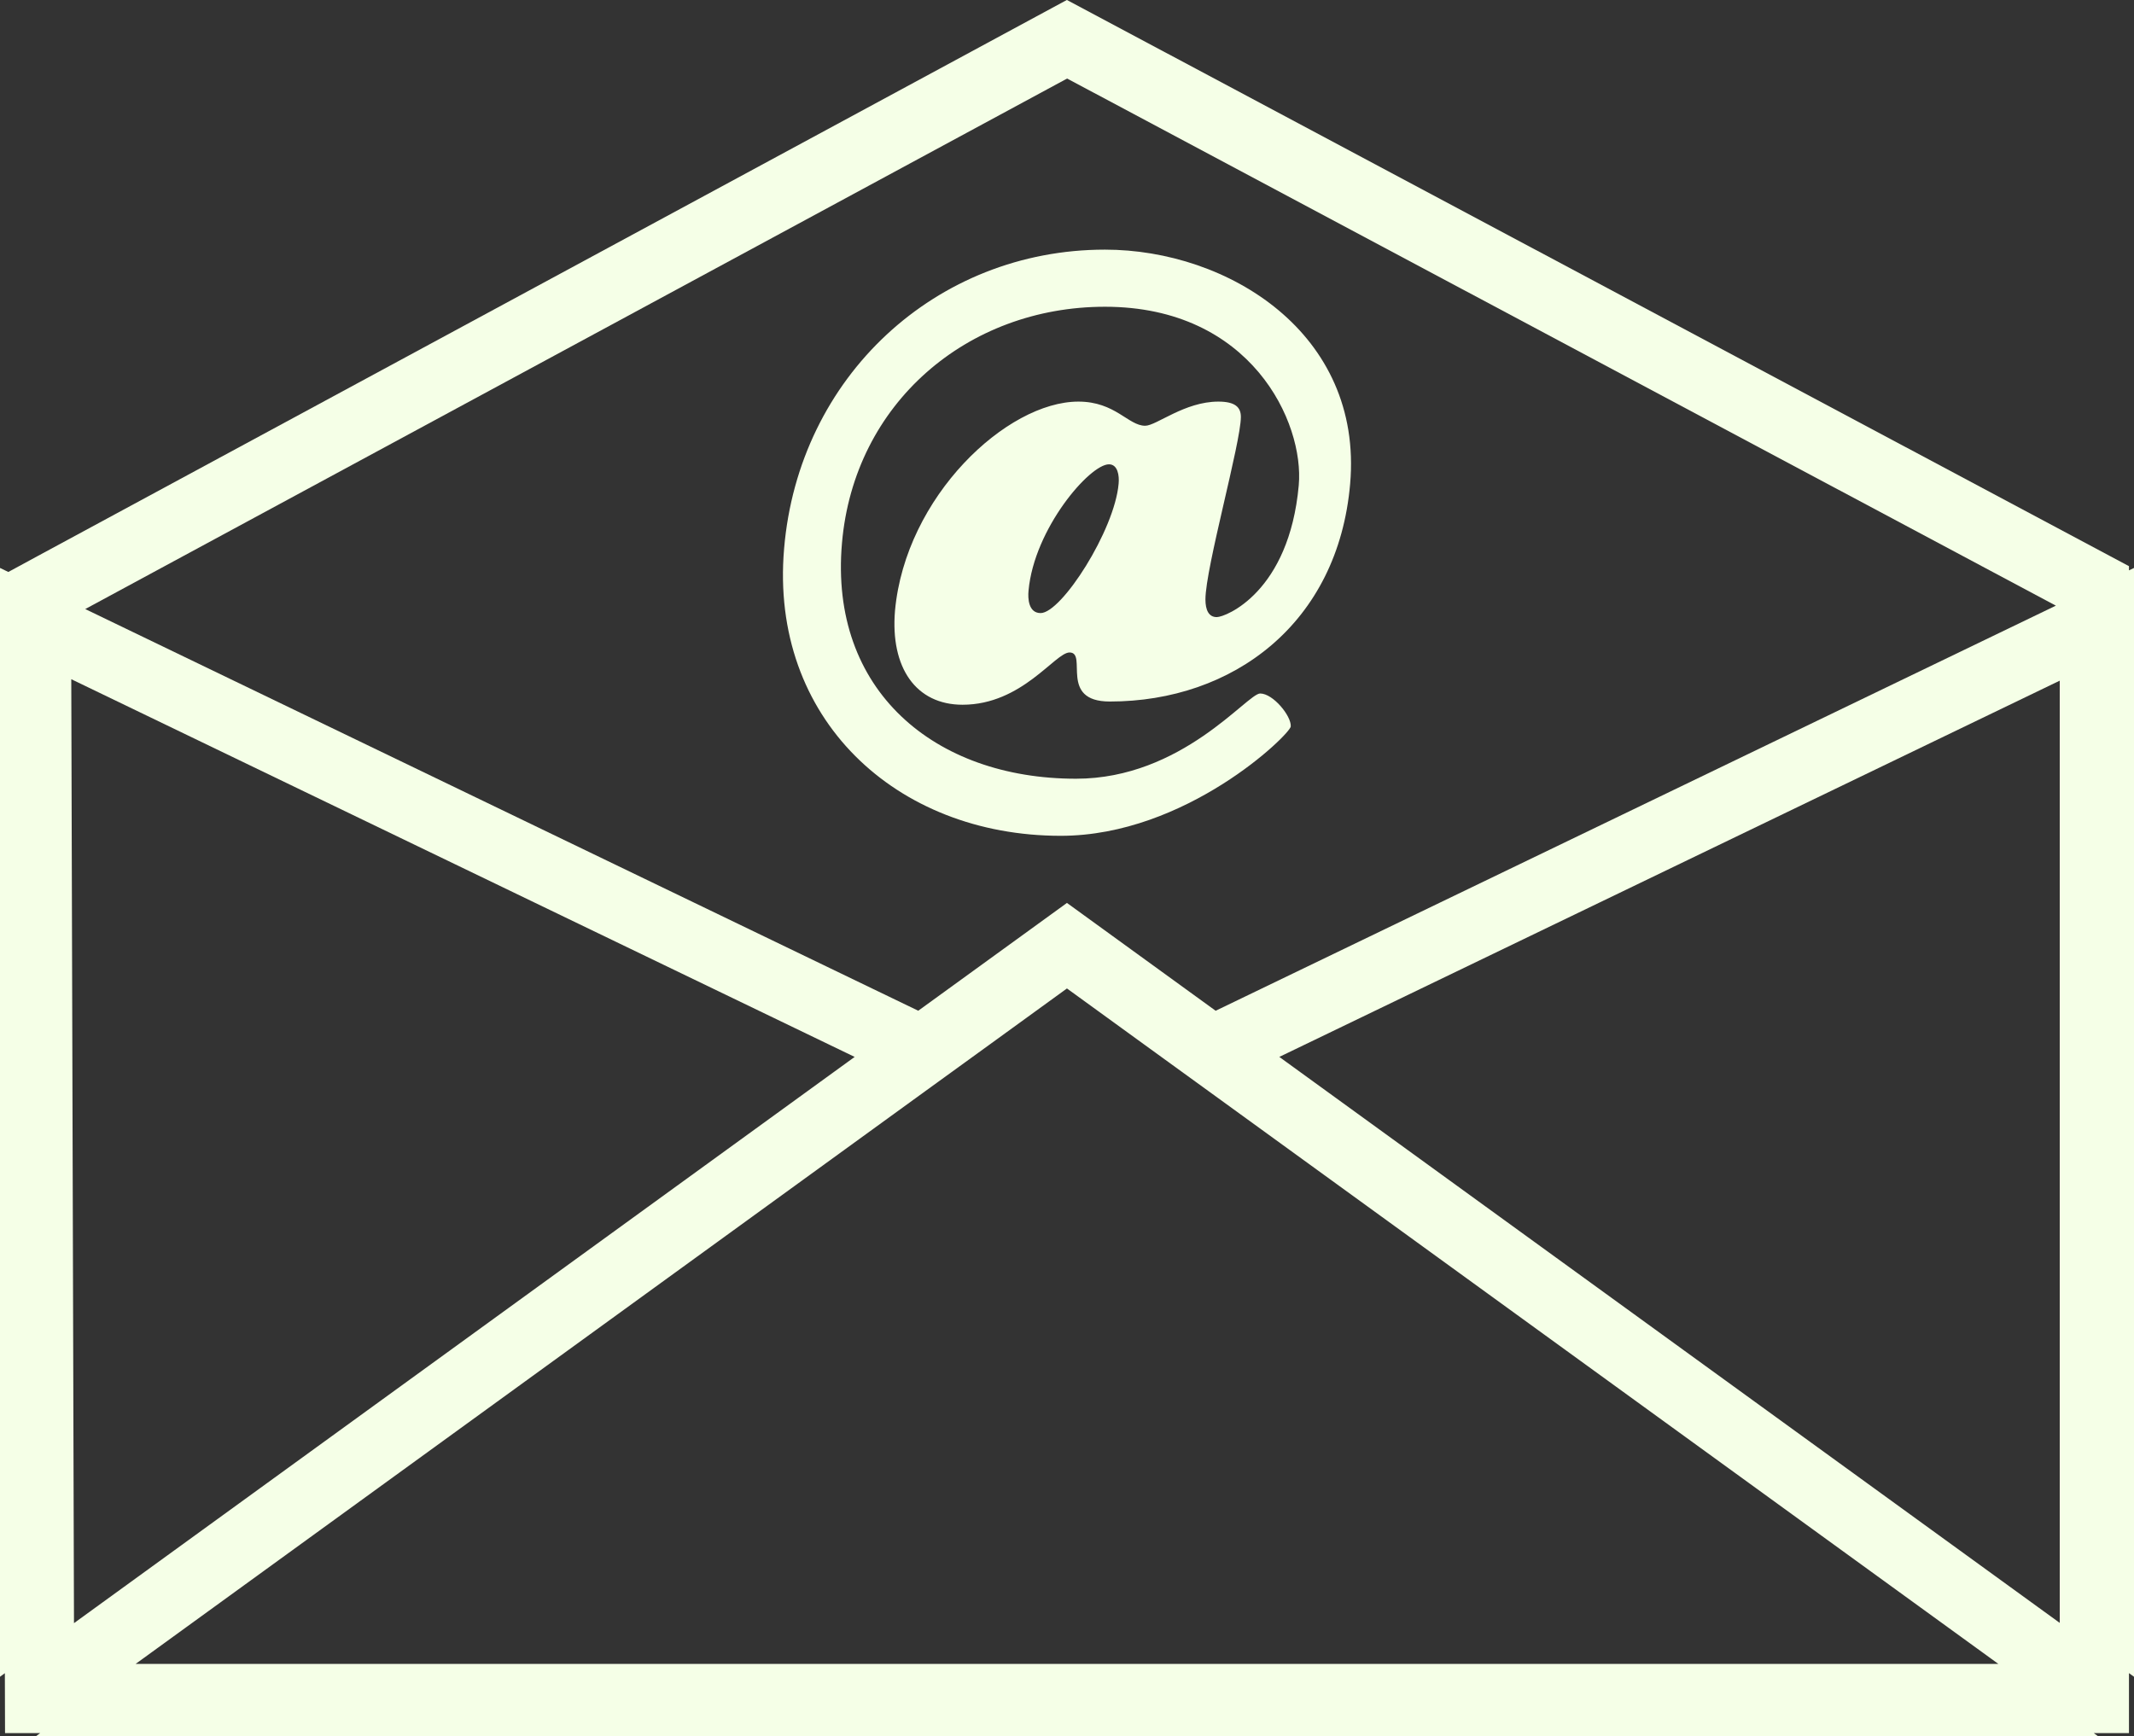
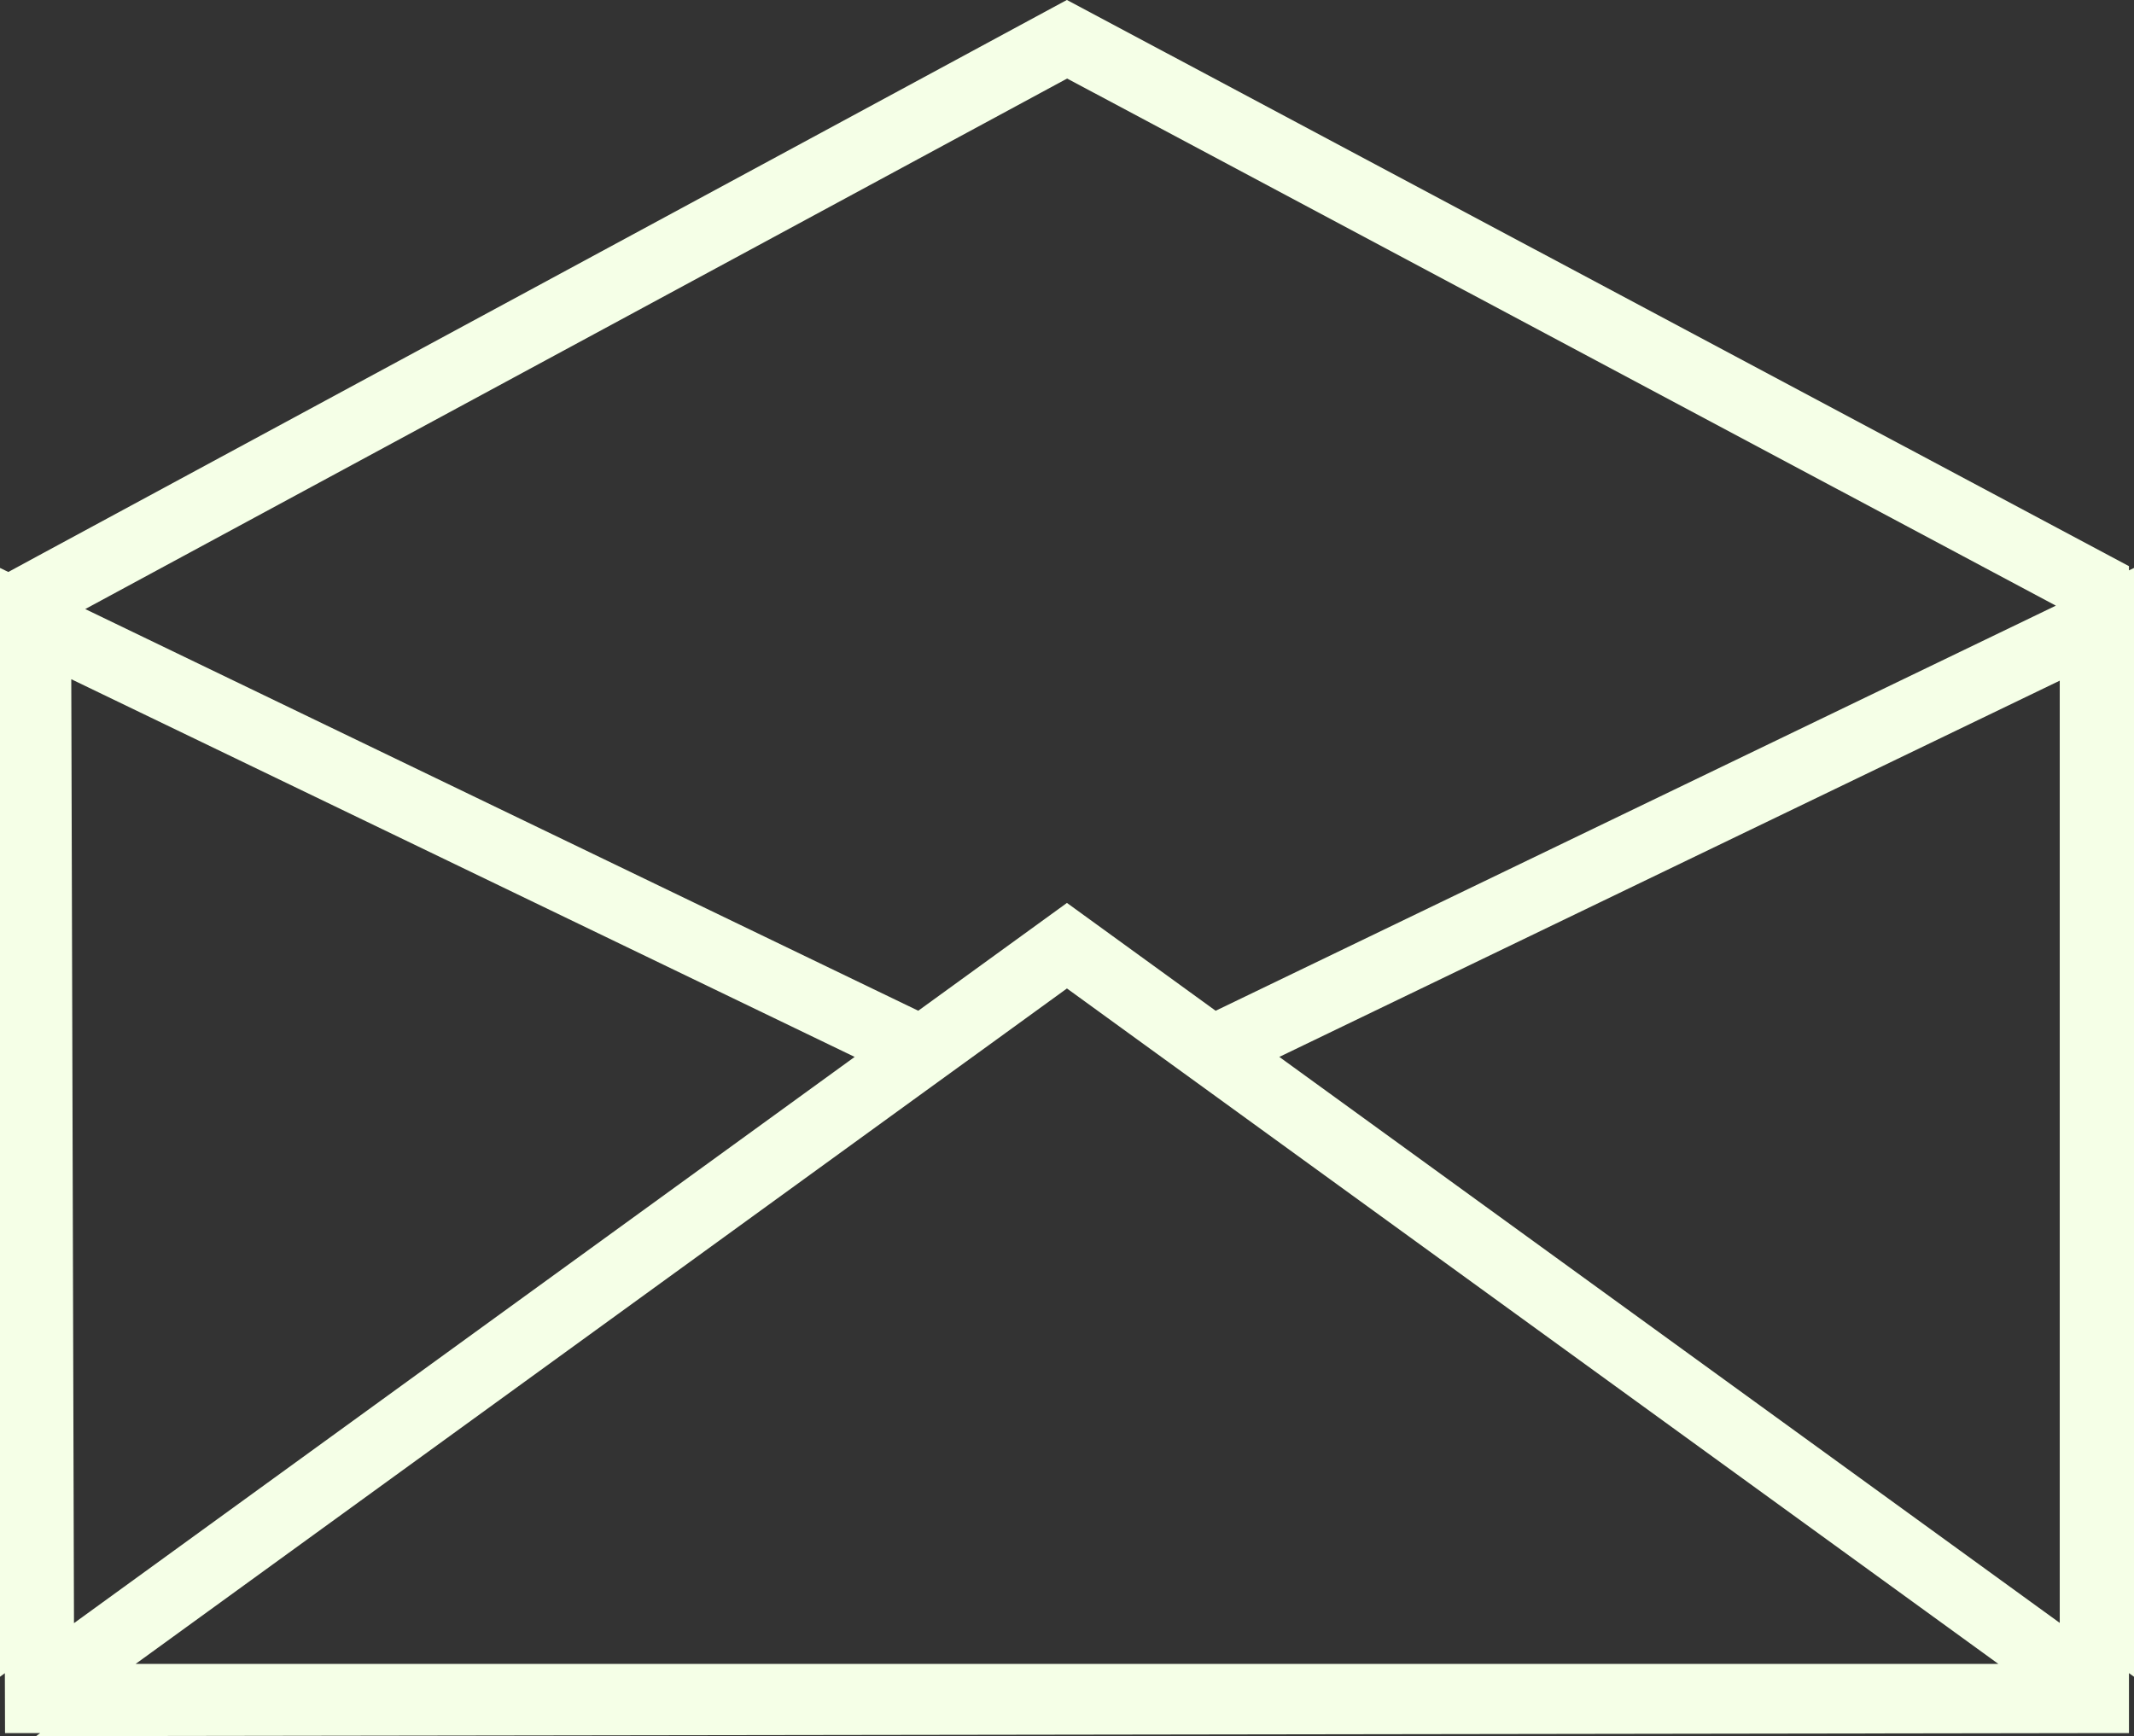
<svg xmlns="http://www.w3.org/2000/svg" fill="#000000" height="1265.4" preserveAspectRatio="xMidYMid meet" version="1" viewBox="448.7 593.6 1555.1 1265.4" width="1555.1" zoomAndPan="magnify">
  <rect x="448.7" y="593.6" width="1555.1" height="1265.4" fill="#333333" stroke="none" />
  <g fill="#f5ffe7" id="change1_1">
-     <path d="M 1949.684 1776.391 L 1380.965 1363.898 L 1949.684 1089.68 Z M 547.559 1806.27 L 1123.094 1388.77 L 1169.492 1355.156 L 1226.211 1314.008 L 1282.926 1355.156 L 1329.336 1388.797 L 1904.922 1806.27 Z M 500.641 1088.621 L 1071.512 1363.898 L 502.613 1776.578 Z M 1226.344 650.84 L 1946.867 1035.008 L 1334.57 1330.258 L 1226.211 1251.668 L 1117.852 1330.238 L 510.809 1037.492 Z M 2000.137 1009.293 L 2000.137 1006.23 L 1226.164 593.566 L 475.613 999.148 L 454.77 1010.461 L 448.688 1007.52 L 448.688 1815.668 L 452.242 1813.059 L 452.375 1856.719 L 477.984 1856.719 L 474.977 1858.93 L 1977.504 1858.93 L 1974.492 1856.719 L 2000.137 1856.719 L 2000.137 1813.008 L 2003.824 1815.668 L 2003.824 1007.52 L 2000.137 1009.293" fill="inherit" />
-     <path d="M 1263.871 946.098 C 1264.438 940.223 1263.246 932 1256.824 932 C 1242.781 932 1202.32 978.895 1198.223 1024.047 C 1197.629 1029.871 1198.223 1040.418 1207.012 1040.418 C 1222.258 1040.418 1260.961 980.086 1263.871 946.098 Z M 1336.547 886.293 C 1348.844 886.293 1352.957 890.426 1352.957 897.465 C 1352.957 916.23 1327.133 1007.609 1327.133 1030.48 C 1327.133 1038.094 1329.48 1043.359 1335.387 1043.359 C 1341.805 1043.359 1388.121 1025.211 1395.137 947.258 C 1399.242 901.547 1360.539 817.164 1253.895 817.164 C 1153.676 817.164 1071.043 887.484 1062.266 989.461 C 1052.883 1096.684 1129.625 1161.148 1232.812 1161.148 C 1310.168 1161.148 1357.617 1099.027 1367.02 1099.027 C 1376.402 1099.027 1389.84 1115.438 1389.305 1123.082 C 1388.676 1128.938 1313.07 1202.754 1221.68 1202.754 C 1101.516 1202.754 1009.52 1117.188 1020.086 993.543 C 1030.602 868.145 1130.816 775.539 1253.895 775.539 C 1343.574 775.539 1442.031 836.508 1432.598 946.098 C 1423.844 1048.051 1347.074 1104.883 1257.434 1104.883 C 1219.91 1104.883 1241.598 1069.133 1228.109 1069.133 C 1217.598 1069.133 1193.531 1107.227 1150.148 1107.227 C 1116.188 1107.227 1097.41 1080.273 1100.91 1038.668 C 1108.543 955.449 1182.402 886.293 1234.543 886.293 C 1261.508 886.293 1270.891 903.895 1283.215 903.895 C 1291.383 903.895 1311.887 886.293 1336.547 886.293" fill="inherit" />
+     <path d="M 1949.684 1776.391 L 1380.965 1363.898 L 1949.684 1089.68 Z M 547.559 1806.27 L 1123.094 1388.77 L 1169.492 1355.156 L 1226.211 1314.008 L 1282.926 1355.156 L 1329.336 1388.797 L 1904.922 1806.27 Z M 500.641 1088.621 L 1071.512 1363.898 L 502.613 1776.578 Z M 1226.344 650.84 L 1946.867 1035.008 L 1334.57 1330.258 L 1226.211 1251.668 L 1117.852 1330.238 L 510.809 1037.492 Z M 2000.137 1009.293 L 2000.137 1006.23 L 1226.164 593.566 L 475.613 999.148 L 454.77 1010.461 L 448.688 1007.52 L 448.688 1815.668 L 452.242 1813.059 L 452.375 1856.719 L 477.984 1856.719 L 474.977 1858.93 L 1974.492 1856.719 L 2000.137 1856.719 L 2000.137 1813.008 L 2003.824 1815.668 L 2003.824 1007.52 L 2000.137 1009.293" fill="inherit" />
  </g>
</svg>